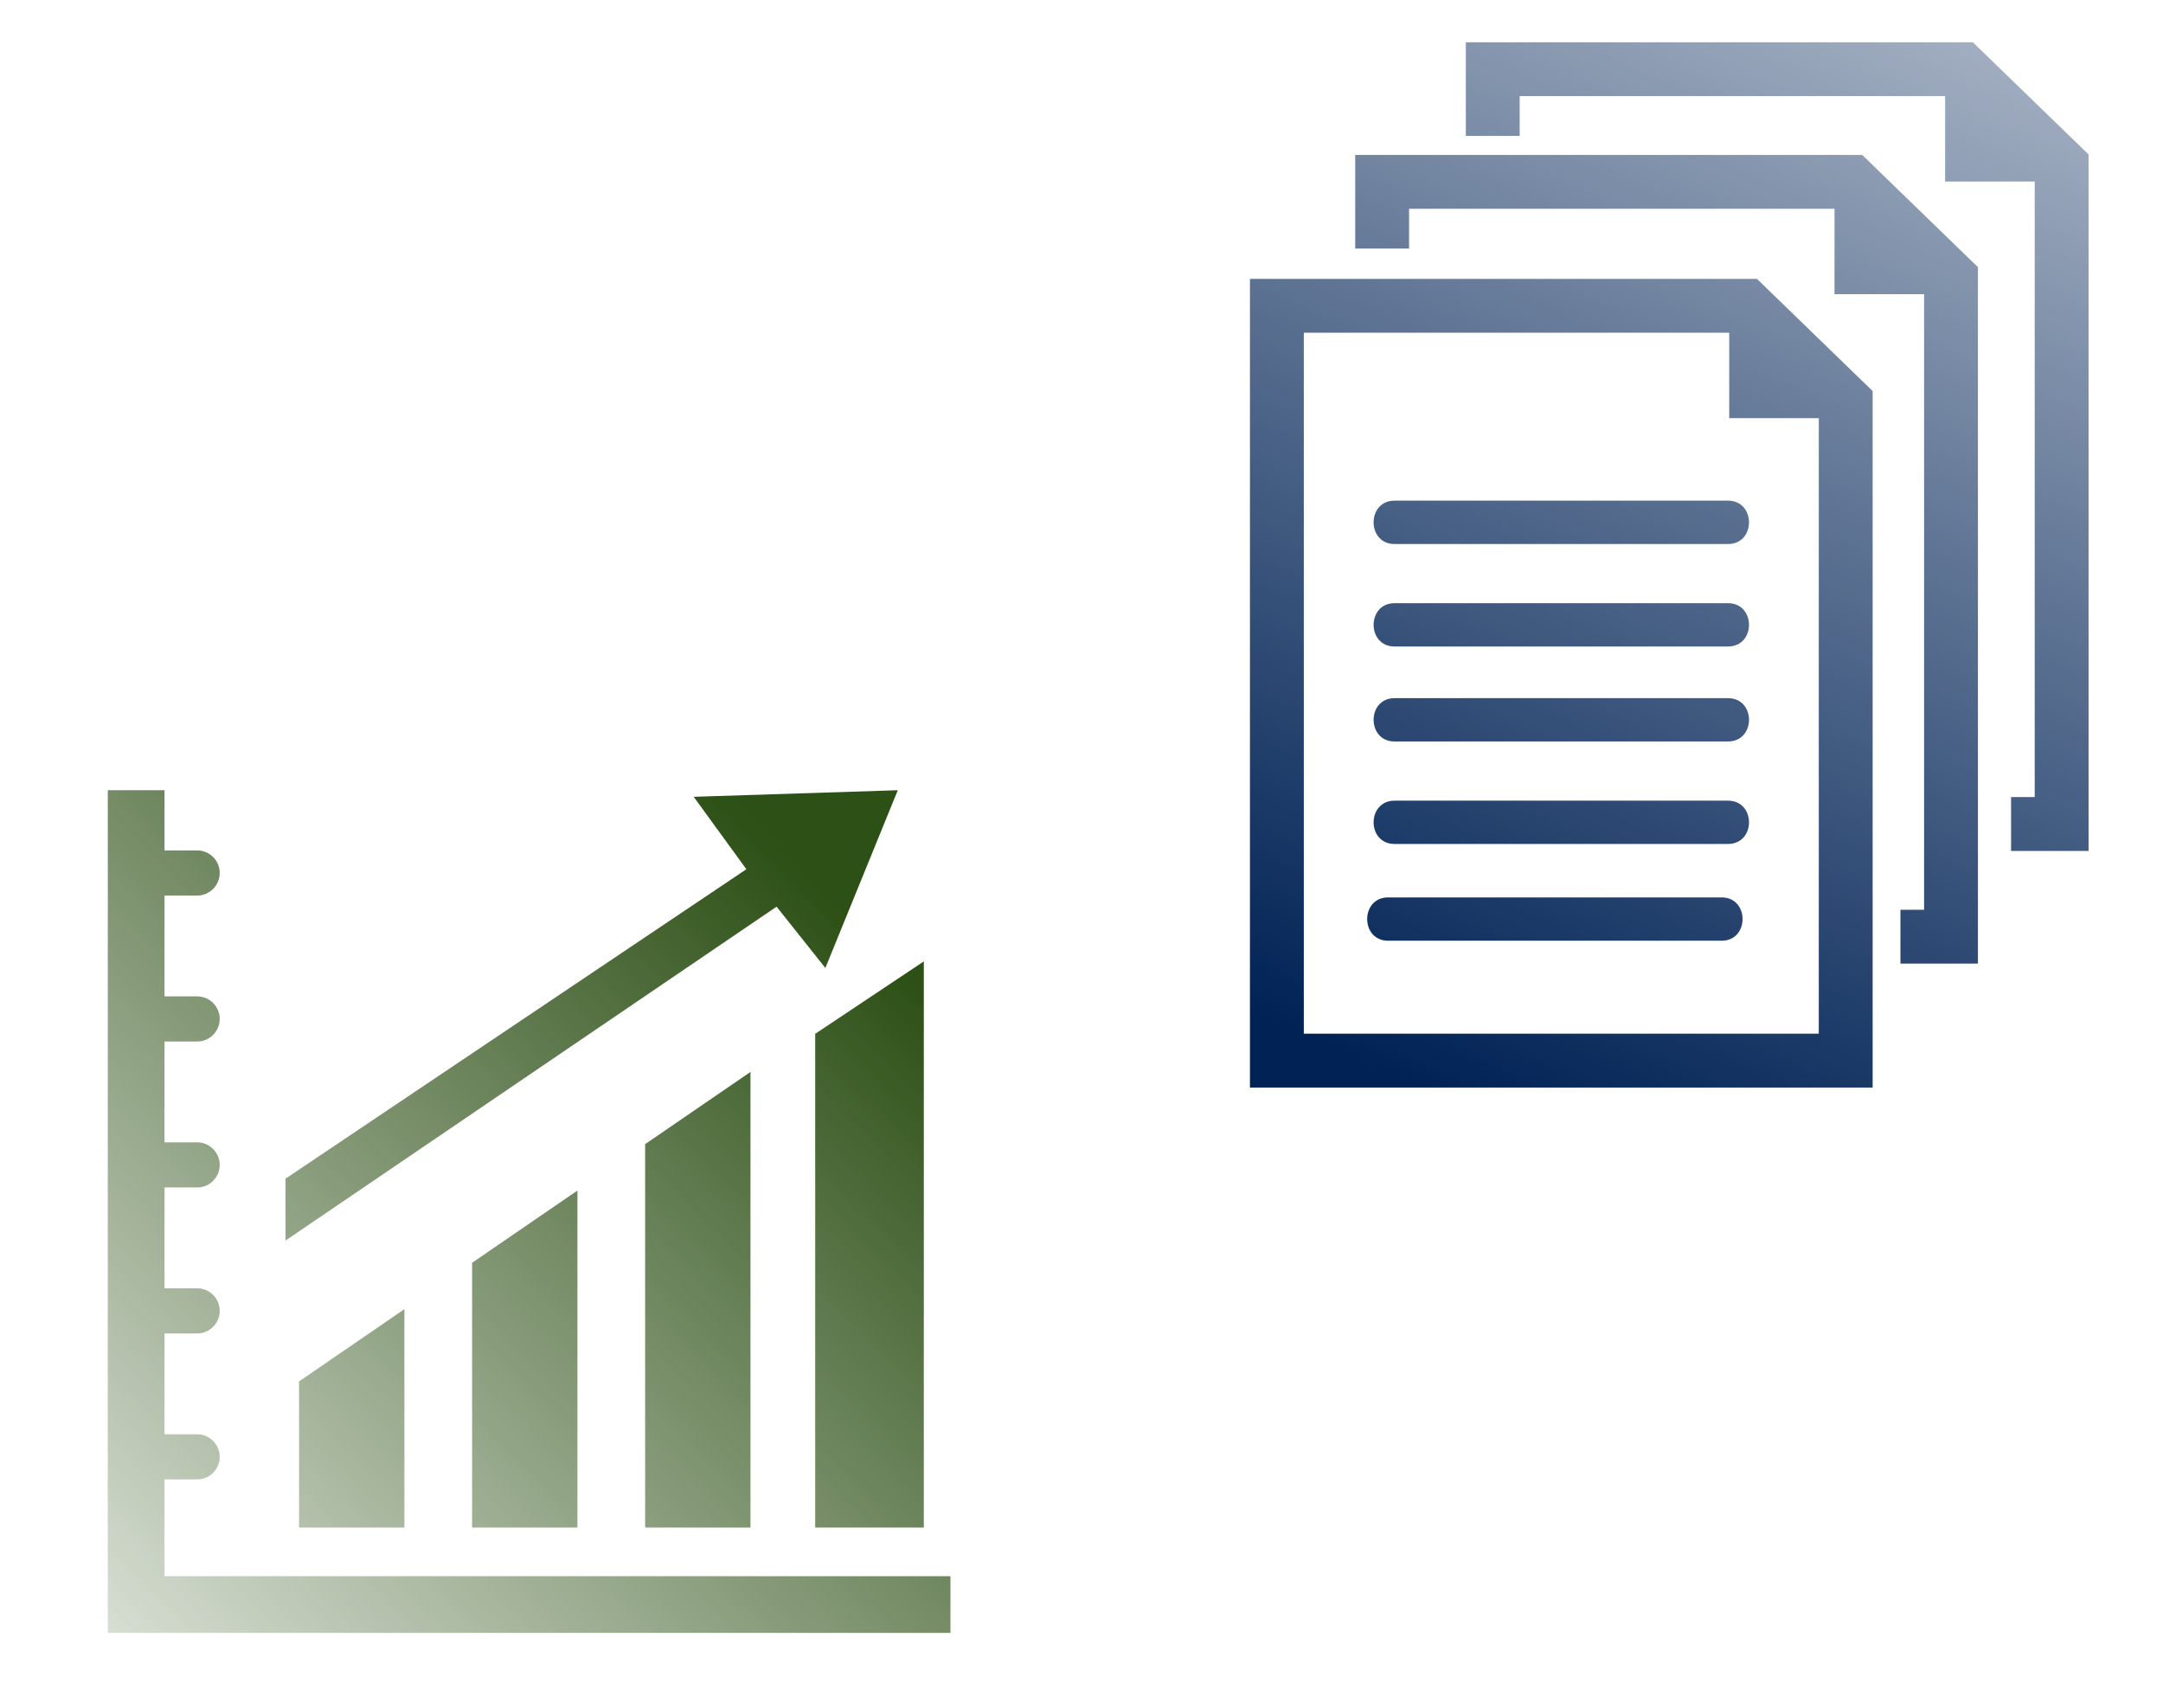
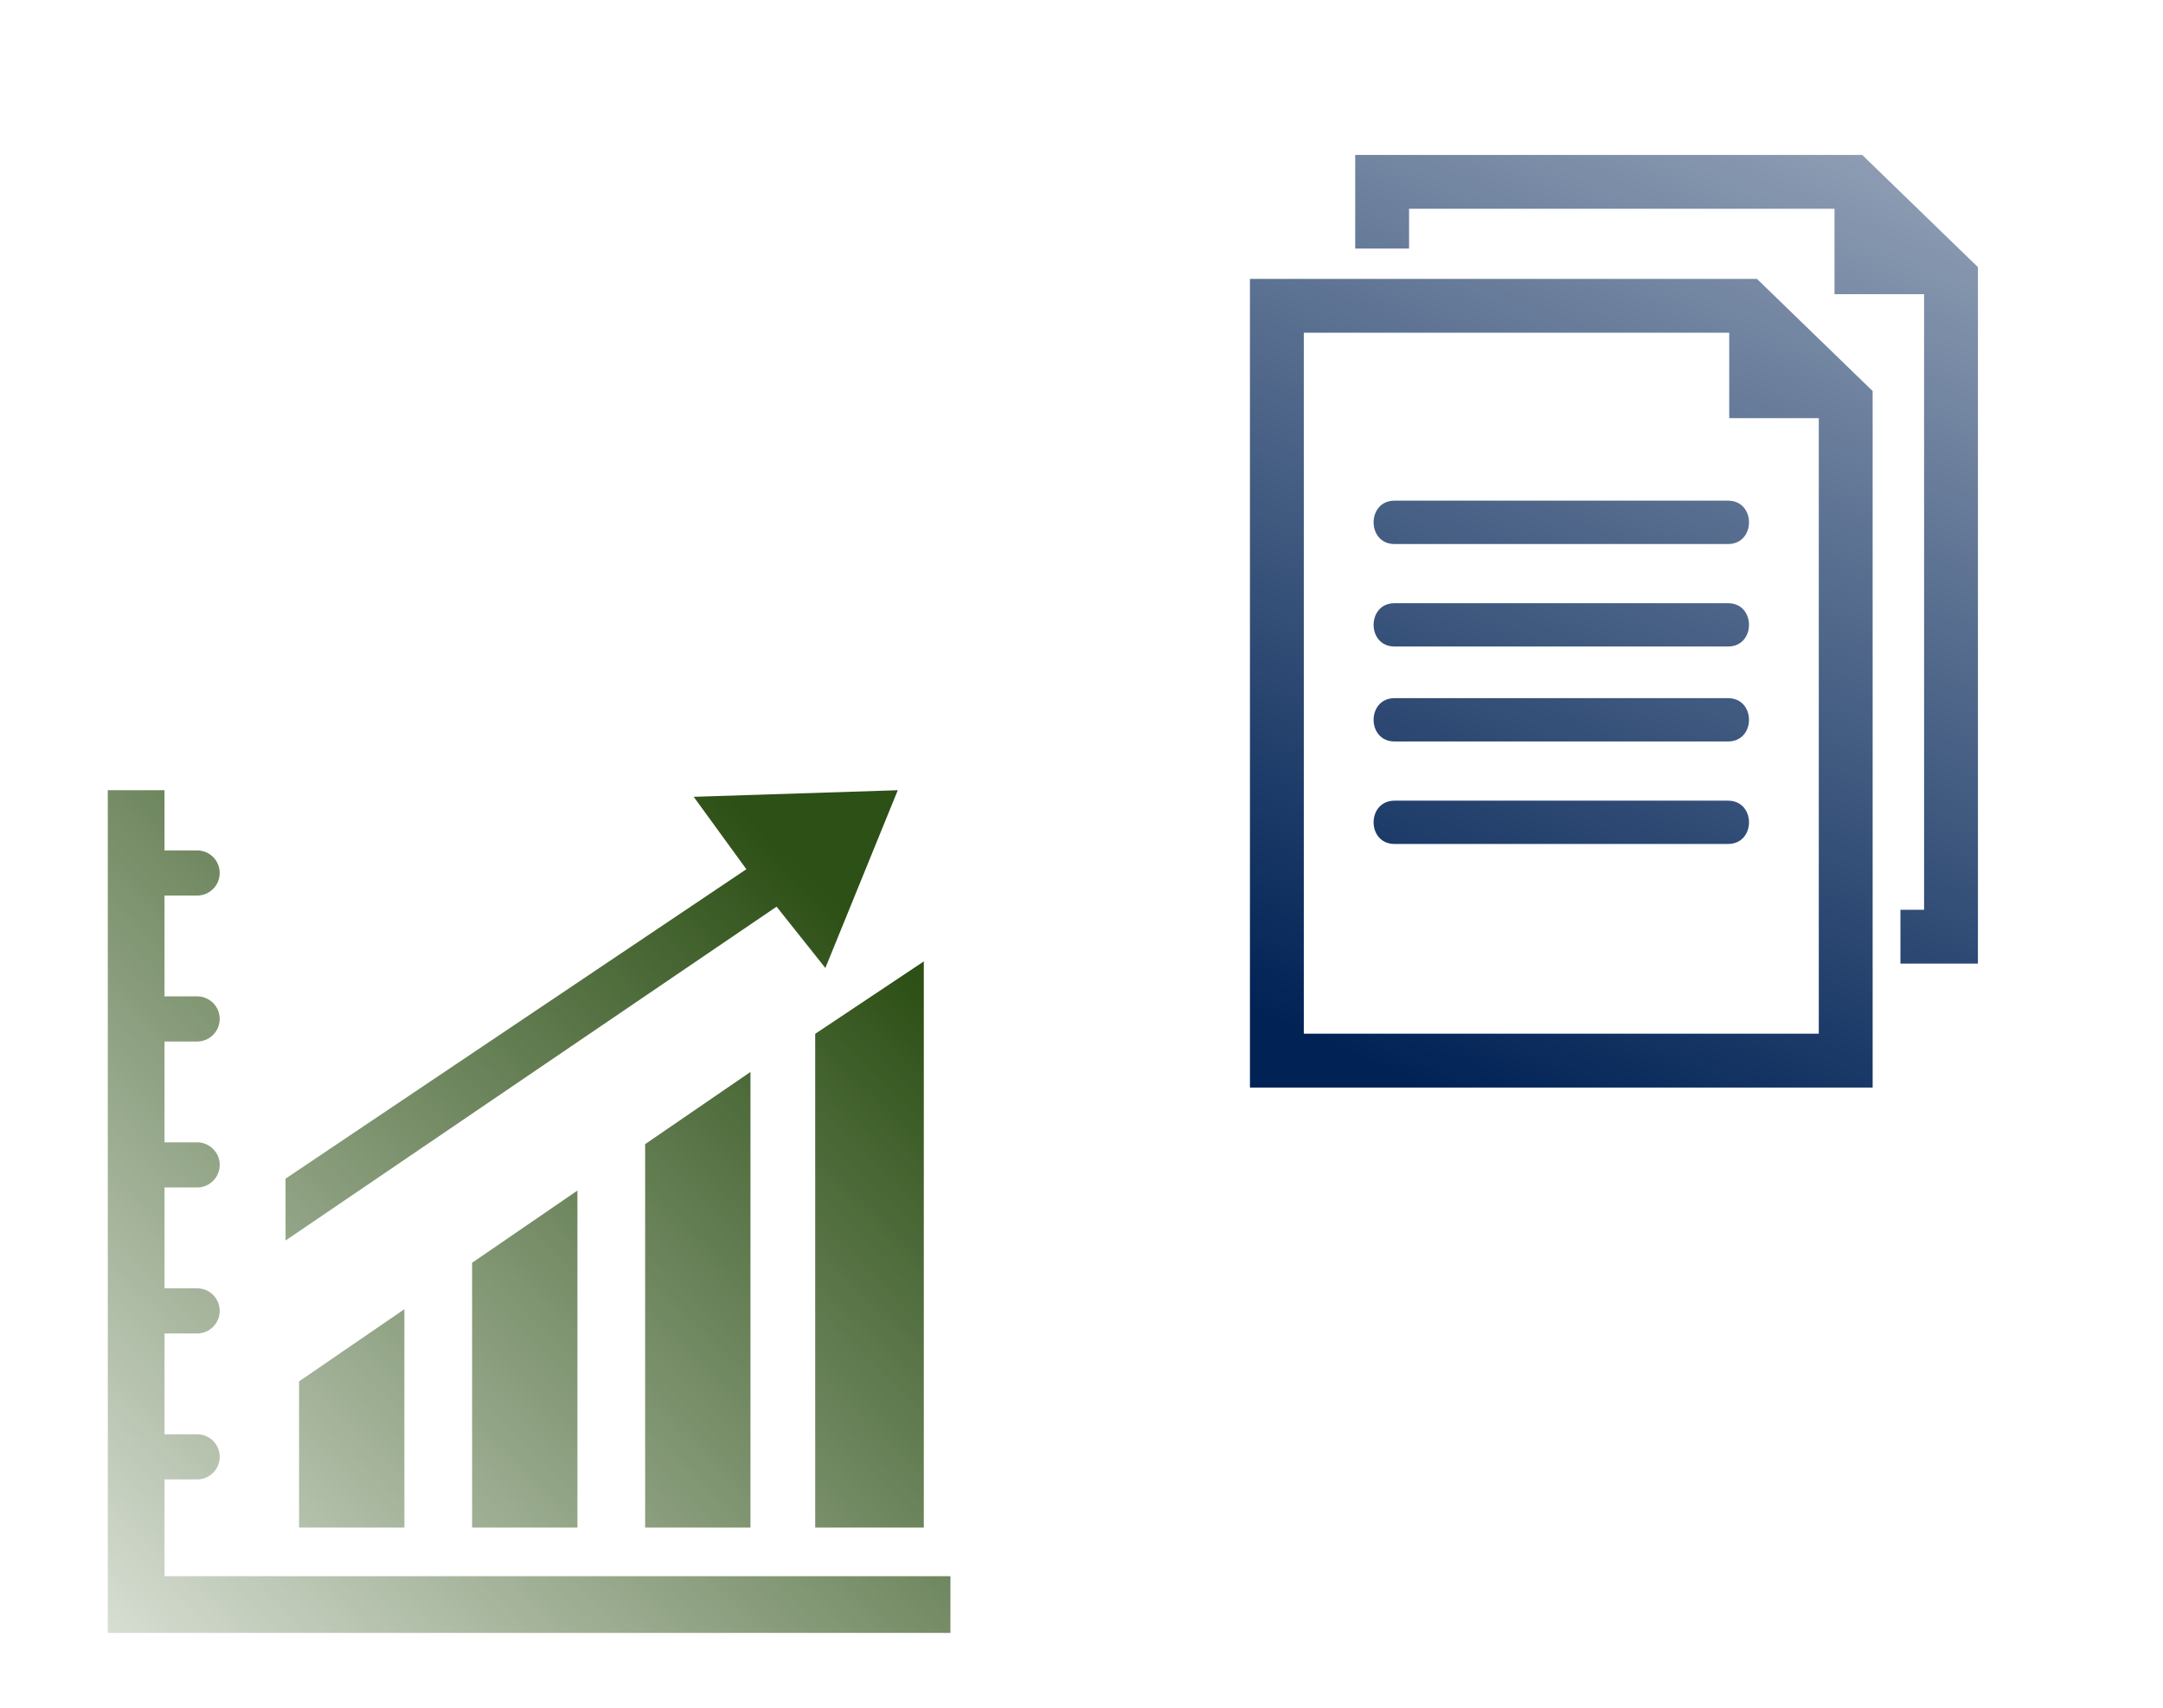
<svg xmlns="http://www.w3.org/2000/svg" xmlns:ns1="http://www.inkscape.org/namespaces/inkscape" xmlns:ns2="http://sodipodi.sourceforge.net/DTD/sodipodi-0.dtd" xmlns:xlink="http://www.w3.org/1999/xlink" width="285" height="225" viewBox="0 0 75.406 59.531" version="1.1" id="svg897" ns1:version="0.92.2 (5c3e80d, 2017-08-06)" ns2:docname="stats.svg">
  <defs id="defs891">
    <linearGradient ns1:collect="always" id="linearGradient1560">
      <stop style="stop-color:#002255;stop-opacity:1;" offset="0" id="stop1556" />
      <stop style="stop-color:#002255;stop-opacity:0;" offset="1" id="stop1558" />
    </linearGradient>
    <linearGradient ns1:collect="always" id="linearGradient1496">
      <stop style="stop-color:#2d5016;stop-opacity:1;" offset="0" id="stop1492" />
      <stop style="stop-color:#2d5016;stop-opacity:0;" offset="1" id="stop1494" />
    </linearGradient>
    <linearGradient ns1:collect="always" xlink:href="#linearGradient1496" id="linearGradient1498" x1="501.549" y1="54.662" x2="-148.222" y2="713.52" gradientUnits="userSpaceOnUse" />
    <linearGradient ns1:collect="always" xlink:href="#linearGradient1496" id="linearGradient1500" gradientUnits="userSpaceOnUse" x1="501.549" y1="54.662" x2="-148.222" y2="713.52" />
    <linearGradient ns1:collect="always" xlink:href="#linearGradient1496" id="linearGradient1502" gradientUnits="userSpaceOnUse" x1="501.549" y1="54.662" x2="-148.222" y2="713.52" />
    <linearGradient ns1:collect="always" xlink:href="#linearGradient1496" id="linearGradient1504" gradientUnits="userSpaceOnUse" x1="501.549" y1="54.662" x2="-148.222" y2="713.52" />
    <linearGradient ns1:collect="always" xlink:href="#linearGradient1496" id="linearGradient1506" gradientUnits="userSpaceOnUse" x1="501.549" y1="54.662" x2="-148.222" y2="713.52" />
    <linearGradient ns1:collect="always" xlink:href="#linearGradient1496" id="linearGradient1508" gradientUnits="userSpaceOnUse" x1="501.549" y1="54.662" x2="-148.222" y2="713.52" />
    <linearGradient ns1:collect="always" xlink:href="#linearGradient1496" id="linearGradient1510" gradientUnits="userSpaceOnUse" x1="501.549" y1="54.662" x2="-148.222" y2="713.52" />
    <linearGradient ns1:collect="always" xlink:href="#linearGradient1496" id="linearGradient1512" gradientUnits="userSpaceOnUse" x1="501.549" y1="54.662" x2="-148.222" y2="713.52" />
    <linearGradient ns1:collect="always" xlink:href="#linearGradient1560" id="linearGradient1562" x1="38.585" y1="243.393" x2="222.227" y2="-174.592" gradientUnits="userSpaceOnUse" />
    <linearGradient ns1:collect="always" xlink:href="#linearGradient1560" id="linearGradient864" gradientUnits="userSpaceOnUse" x1="38.585" y1="243.393" x2="222.227" y2="-174.592" />
    <linearGradient ns1:collect="always" xlink:href="#linearGradient1560" id="linearGradient866" gradientUnits="userSpaceOnUse" x1="38.585" y1="243.393" x2="222.227" y2="-174.592" />
    <linearGradient ns1:collect="always" xlink:href="#linearGradient1560" id="linearGradient868" gradientUnits="userSpaceOnUse" x1="38.585" y1="243.393" x2="222.227" y2="-174.592" />
    <linearGradient ns1:collect="always" xlink:href="#linearGradient1560" id="linearGradient870" gradientUnits="userSpaceOnUse" x1="38.585" y1="243.393" x2="222.227" y2="-174.592" />
    <linearGradient ns1:collect="always" xlink:href="#linearGradient1560" id="linearGradient872" gradientUnits="userSpaceOnUse" x1="38.585" y1="243.393" x2="222.227" y2="-174.592" />
    <linearGradient ns1:collect="always" xlink:href="#linearGradient1560" id="linearGradient874" gradientUnits="userSpaceOnUse" x1="38.585" y1="243.393" x2="222.227" y2="-174.592" />
    <linearGradient ns1:collect="always" xlink:href="#linearGradient1560" id="linearGradient876" gradientUnits="userSpaceOnUse" x1="38.585" y1="243.393" x2="222.227" y2="-174.592" />
    <linearGradient ns1:collect="always" xlink:href="#linearGradient1560" id="linearGradient878" gradientUnits="userSpaceOnUse" x1="38.585" y1="243.393" x2="222.227" y2="-174.592" />
    <linearGradient ns1:collect="always" xlink:href="#linearGradient1560" id="linearGradient880" gradientUnits="userSpaceOnUse" x1="38.585" y1="243.393" x2="222.227" y2="-174.592" />
    <linearGradient ns1:collect="always" xlink:href="#linearGradient1560" id="linearGradient882" gradientUnits="userSpaceOnUse" x1="38.585" y1="243.393" x2="222.227" y2="-174.592" />
  </defs>
  <ns2:namedview id="base" pagecolor="#ffffff" bordercolor="#666666" borderopacity="1.0" ns1:pageopacity="0.0" ns1:pageshadow="2" ns1:zoom="1.4" ns1:cx="-65.119357" ns1:cy="86.385281" ns1:document-units="mm" ns1:current-layer="layer1" showgrid="false" units="px" ns1:pagecheckerboard="true" ns1:window-width="1680" ns1:window-height="988" ns1:window-x="-8" ns1:window-y="-8" ns1:window-maximized="1" />
  <g ns1:label="Ebene 1" ns1:groupmode="layer" id="layer1" transform="translate(0,-237.469)">
    <g transform="matrix(0.048,0,0,0.048,3.758,265.016)" id="g16" style="fill:url(#linearGradient1498);fill-opacity:1">
      <g id="g14" style="fill:url(#linearGradient1512);fill-opacity:1">
        <path style="fill:url(#linearGradient1500);fill-opacity:1" ns1:connector-curvature="0" d="M 41.19,612 H 612 V 570.81 H 41.19 v -70.28 h 23.696 c 9.051,0 16.395,-7.34 16.395,-16.396 0,-9.051 -7.339,-16.395 -16.395,-16.395 H 41.19 v -73.22 h 23.696 c 9.051,0 16.395,-7.34 16.395,-16.396 0,-9.051 -7.339,-16.395 -16.395,-16.395 H 41.19 v -73.215 h 23.696 c 9.051,0 16.395,-7.339 16.395,-16.395 0,-9.051 -7.339,-16.395 -16.395,-16.395 H 41.19 v -73.22 h 23.696 c 9.051,0 16.395,-7.339 16.395,-16.395 0,-9.056 -7.339,-16.395 -16.395,-16.395 H 41.19 V 76.5 h 23.696 c 9.056,0 16.395,-7.339 16.395,-16.395 0,-9.056 -7.339,-16.395 -16.395,-16.395 H 41.19 V 0 H 0 v 570.81 41.19 0 z" id="path2" />
        <polygon style="fill:url(#linearGradient1502);fill-opacity:1" points="138.91,429.337 138.91,535.5 215.41,535.5 215.41,376.896 " id="polygon4" />
        <polygon style="fill:url(#linearGradient1504);fill-opacity:1" points="264.59,343.188 264.59,535.5 341.09,535.5 341.09,290.748 " id="polygon6" />
        <polygon style="fill:url(#linearGradient1506);fill-opacity:1" points="390.265,257.035 390.265,535.5 466.765,535.5 466.765,204.599 " id="polygon8" />
        <polygon style="fill:url(#linearGradient1508);fill-opacity:1" points="592.66,124.312 513.77,176.906 513.77,535.5 592.66,535.5 " id="polygon10" />
        <polygon style="fill:url(#linearGradient1510);fill-opacity:1" points="129.094,327.037 485.723,84.576 521.156,129.094 573.75,0 425.531,4.781 463.781,57.375 129.094,282.094 " id="polygon12" />
      </g>
    </g>
    <g transform="matrix(0.088,0,0,0.088,9.202,240.327)" id="g18" />
    <g transform="matrix(0.088,0,0,0.088,9.202,240.327)" id="g20" />
    <g transform="matrix(0.088,0,0,0.088,9.202,240.327)" id="g22" />
    <g transform="matrix(0.088,0,0,0.088,9.202,240.327)" id="g24" />
    <g transform="matrix(0.088,0,0,0.088,9.202,240.327)" id="g26" />
    <g transform="matrix(0.088,0,0,0.088,9.202,240.327)" id="g28" />
    <g transform="matrix(0.088,0,0,0.088,9.202,240.327)" id="g30" />
    <g transform="matrix(0.088,0,0,0.088,9.202,240.327)" id="g32" />
    <g transform="matrix(0.088,0,0,0.088,9.202,240.327)" id="g34" />
    <g transform="matrix(0.088,0,0,0.088,9.202,240.327)" id="g36" />
    <g transform="matrix(0.088,0,0,0.088,9.202,240.327)" id="g38" />
    <g transform="matrix(0.088,0,0,0.088,9.202,240.327)" id="g40" />
    <g transform="matrix(0.088,0,0,0.088,9.202,240.327)" id="g42" />
    <g transform="matrix(0.088,0,0,0.088,9.202,240.327)" id="g44" />
    <g transform="matrix(0.088,0,0,0.088,9.202,240.327)" id="g46" />
    <g transform="matrix(0.142,0,0,0.142,39.974,238.942)" id="g21" style="fill:url(#linearGradient1562);fill-opacity:1">
      <g id="_x38_7_36_" style="fill:url(#linearGradient882);fill-opacity:1">
        <g id="g18-2" style="fill:url(#linearGradient880);fill-opacity:1">
          <path ns1:connector-curvature="0" d="m 60.859,112.533 c -6.853,0 -6.853,10.646 0,10.646 27.294,0 54.583,0 81.875,0 6.865,0 6.865,-10.646 0,-10.646 -27.292,0 -54.581,0 -81.875,0 z" id="path2-3" style="fill:url(#linearGradient864);fill-opacity:1" />
          <path ns1:connector-curvature="0" d="m 142.734,137.704 c -27.292,0 -54.581,0 -81.875,0 -6.853,0 -6.853,10.634 0,10.634 27.294,0 54.583,0 81.875,0 6.866,0 6.866,-10.634 0,-10.634 z" id="path4" style="fill:url(#linearGradient866);fill-opacity:1" />
          <path ns1:connector-curvature="0" d="m 142.734,161.018 c -27.292,0 -54.581,0 -81.875,0 -6.853,0 -6.853,10.633 0,10.633 27.294,0 54.583,0 81.875,0 6.866,-0.001 6.866,-10.633 0,-10.633 z" id="path6" style="fill:url(#linearGradient868);fill-opacity:1" />
          <path ns1:connector-curvature="0" d="m 142.734,186.184 c -27.292,0 -54.581,0 -81.875,0 -6.853,0 -6.853,10.629 0,10.629 27.294,0 54.583,0 81.875,0 6.866,-10e-4 6.866,-10.629 0,-10.629 z" id="path8" style="fill:url(#linearGradient870);fill-opacity:1" />
-           <path ns1:connector-curvature="0" d="m 141.17,209.934 c -27.302,0 -54.601,0 -81.89,0 -6.848,0 -6.848,10.633 0,10.633 27.289,0 54.588,0 81.89,0 6.845,-0.001 6.845,-10.633 0,-10.633 z" id="path10" style="fill:url(#linearGradient872);fill-opacity:1" />
          <path ns1:connector-curvature="0" d="M 25.362,58.087 V 256.61 H 178.239 V 85.63 L 149.833,58.087 Z M 165.026,243.393 H 38.585 V 71.305 h 104.443 v 20.97 h 21.988 v 151.118 z" id="path12" style="fill:url(#linearGradient874);fill-opacity:1" />
          <polygon points="51.204,27.667 51.204,50.645 64.427,50.645 64.427,40.88 168.875,40.88 168.875,61.85 190.868,61.85 190.868,212.971 185.059,212.971 185.059,226.188 204.086,226.188 204.086,55.205 175.68,27.667 " id="polygon14" style="fill:url(#linearGradient876);fill-opacity:1" />
-           <polygon points="202.837,0 78.363,0 78.363,22.983 91.581,22.983 91.581,13.218 196.032,13.218 196.032,34.188 218.025,34.188 218.025,185.306 212.221,185.306 212.221,198.523 231.248,198.523 231.248,27.543 " id="polygon16" style="fill:url(#linearGradient878);fill-opacity:1" />
        </g>
      </g>
    </g>
  </g>
</svg>